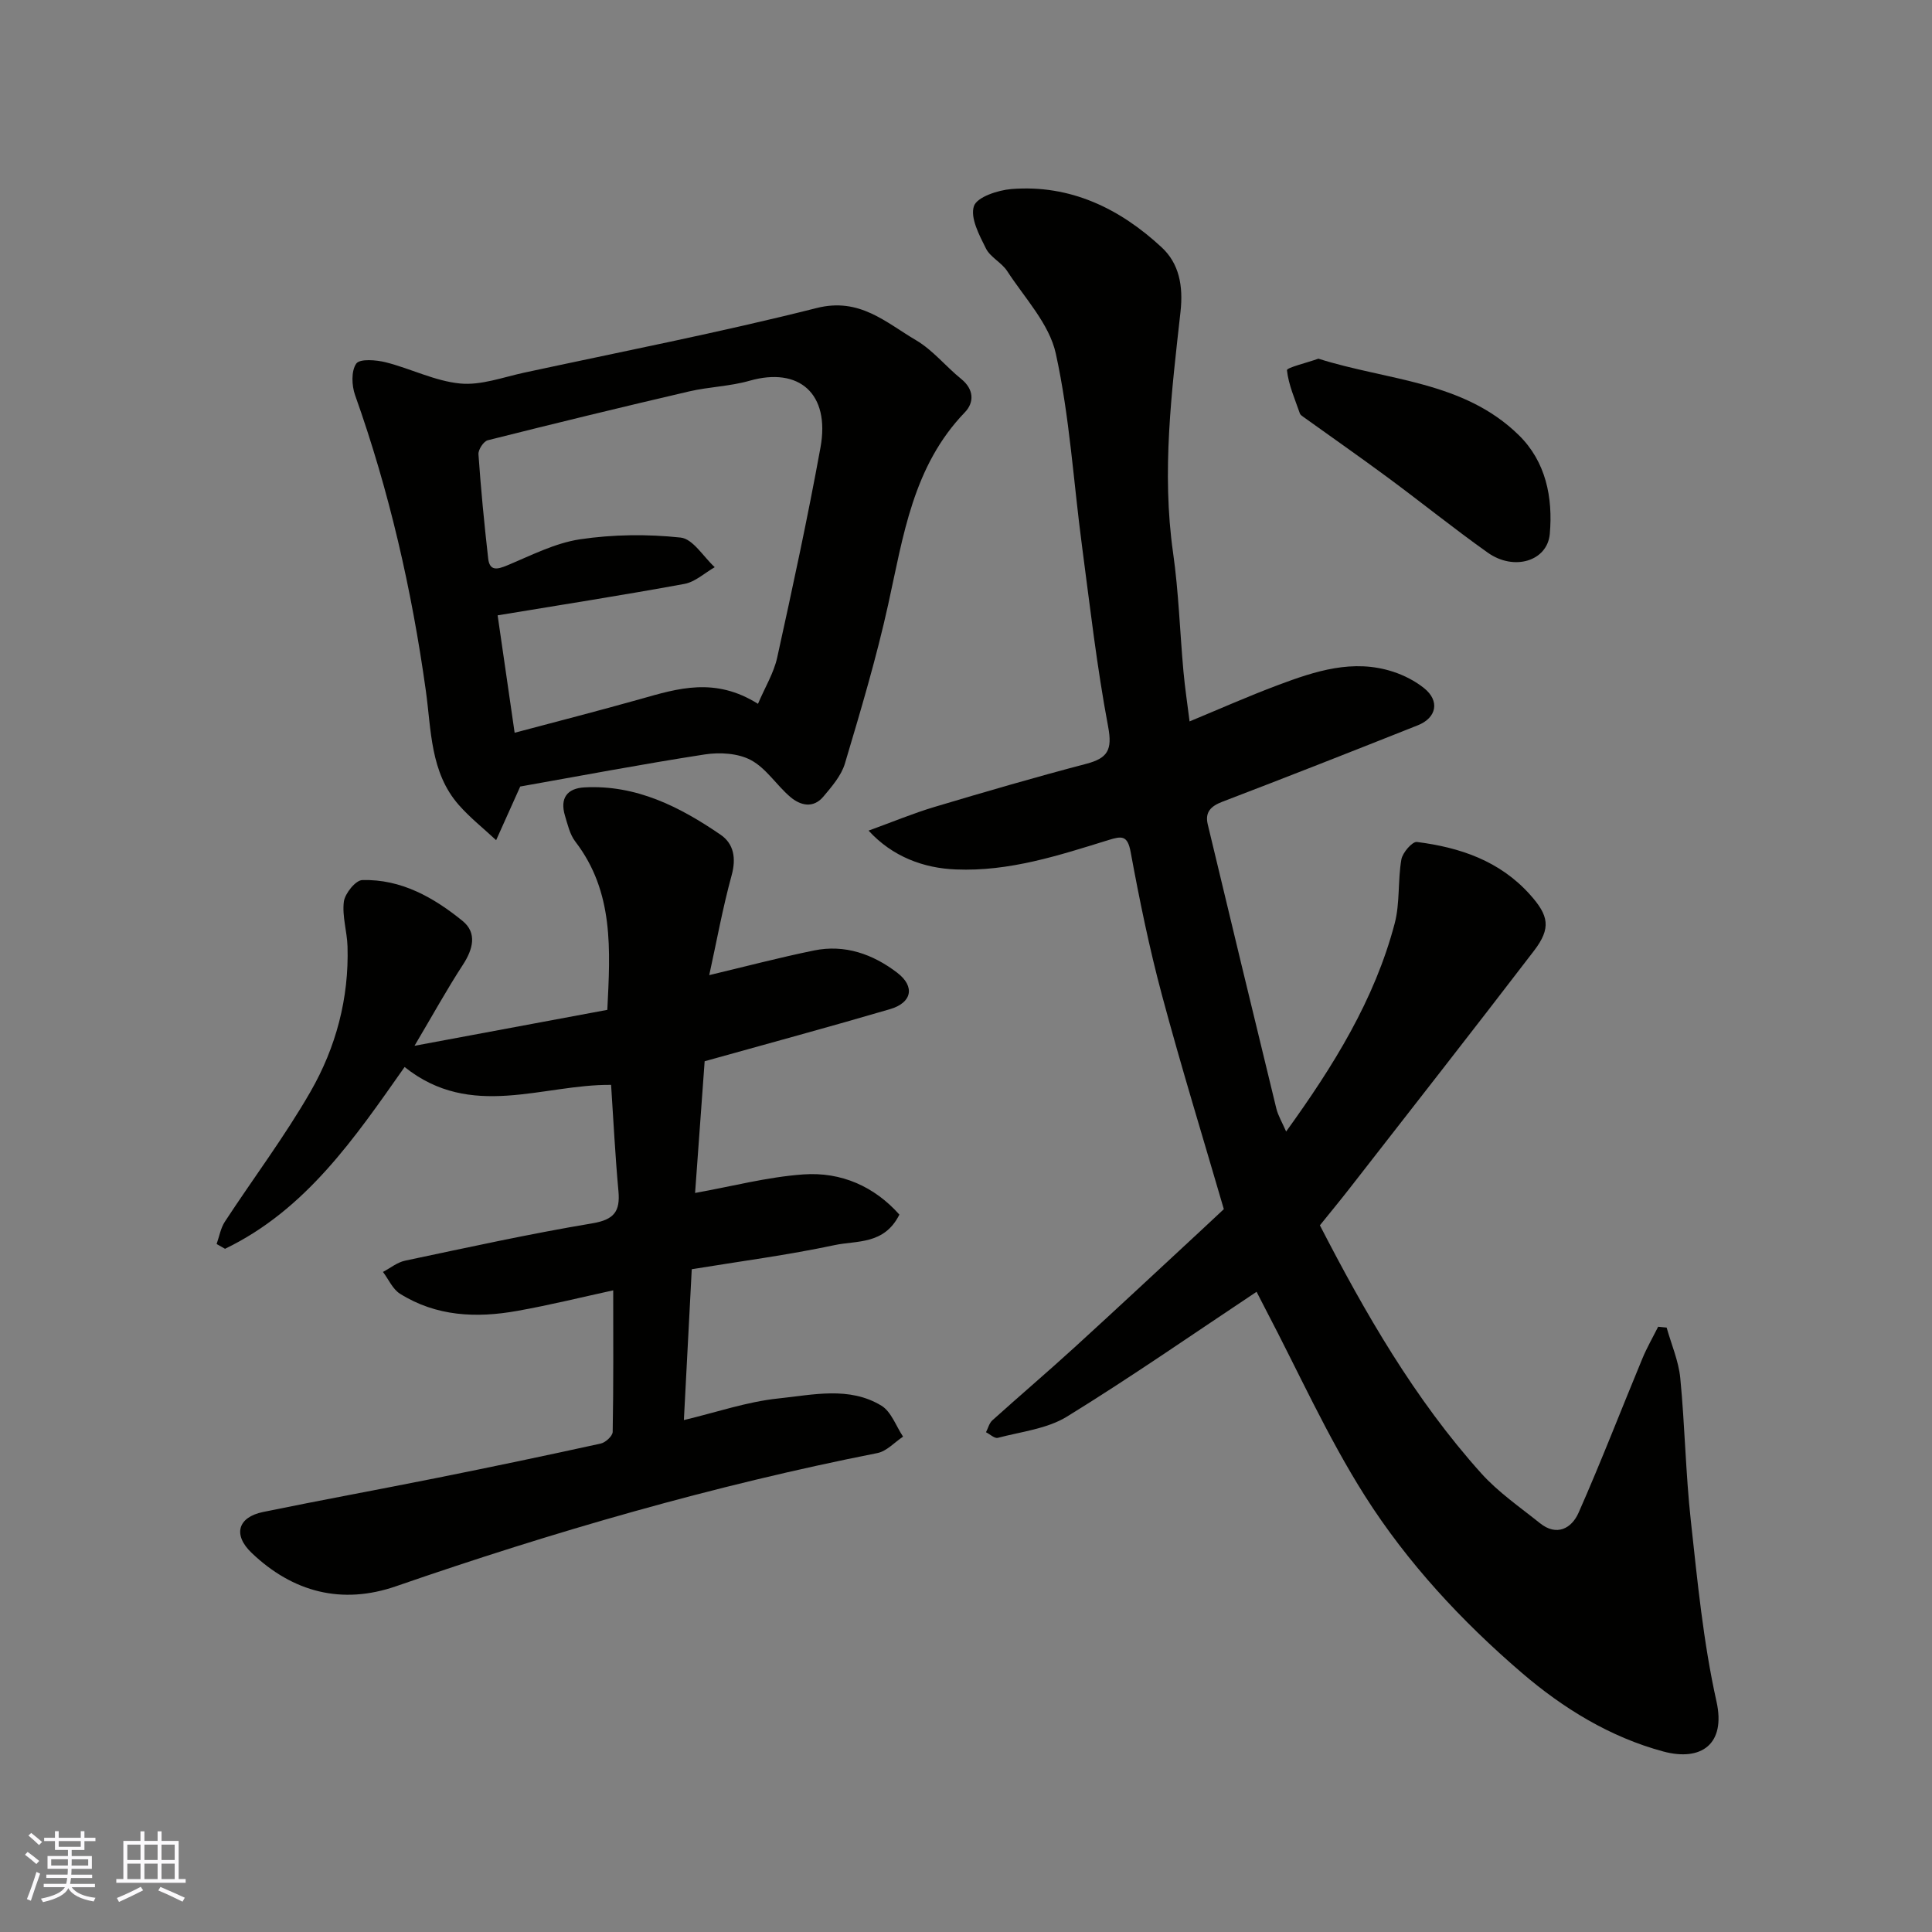
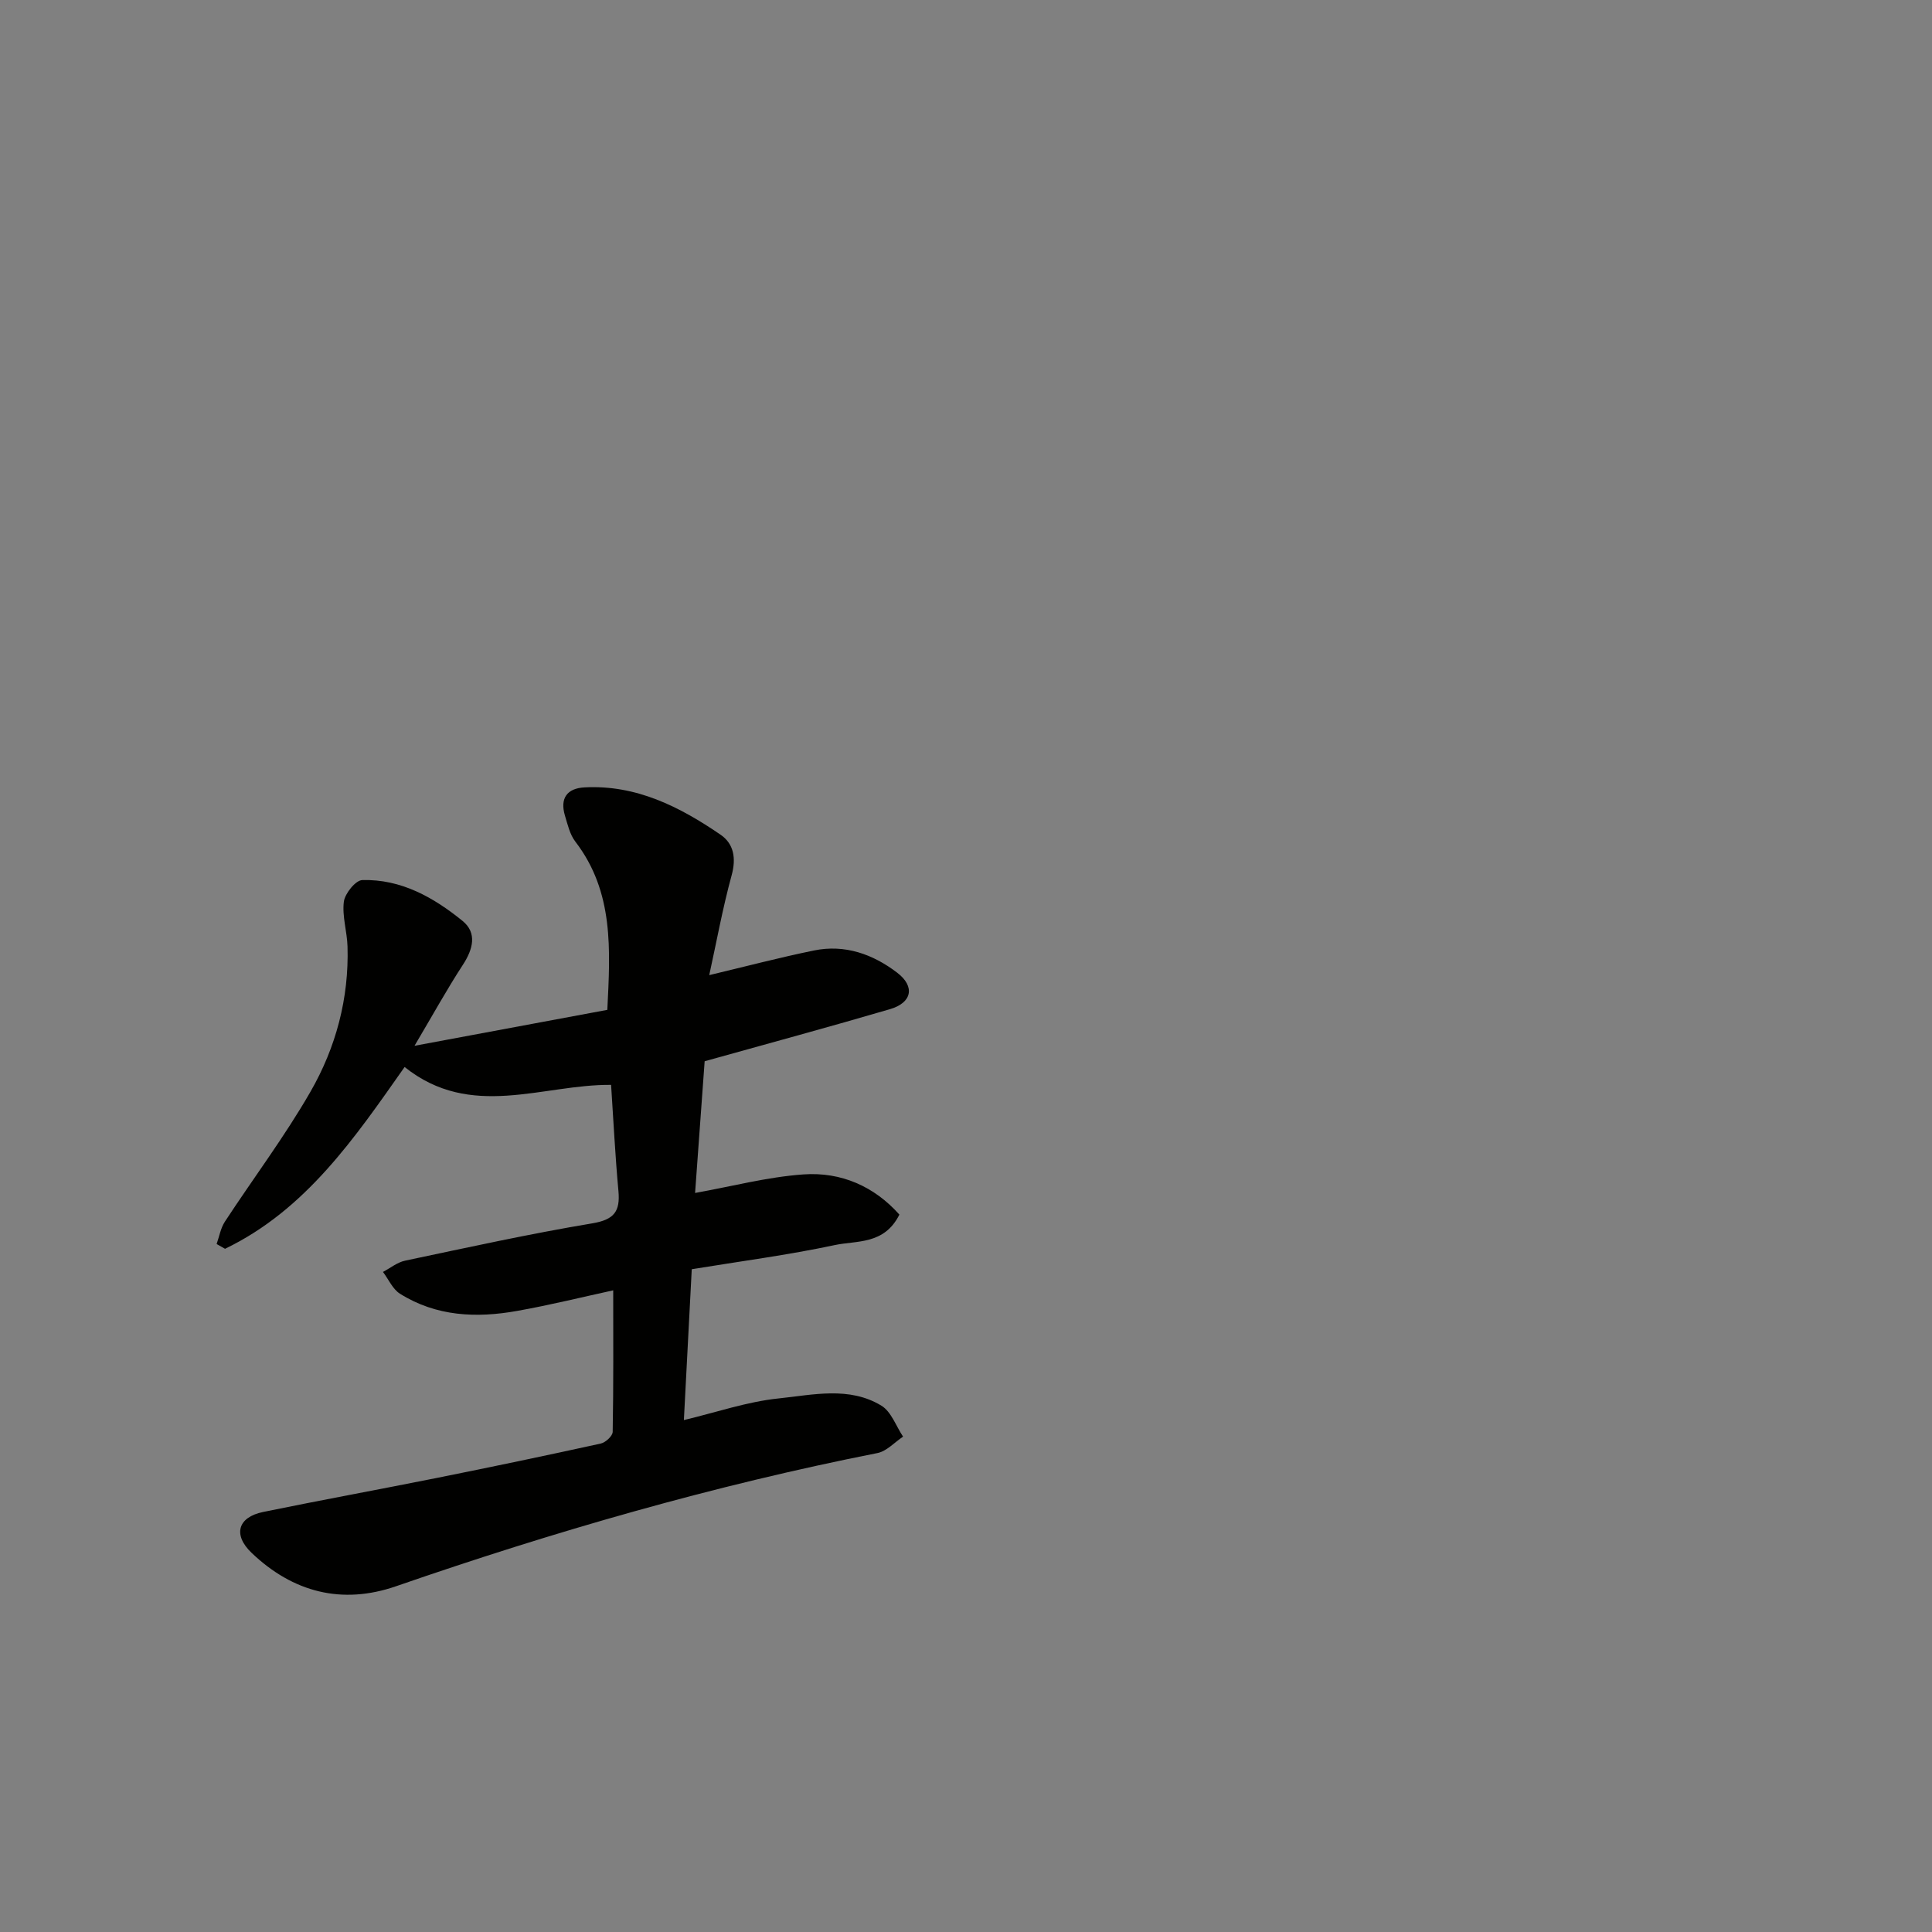
<svg xmlns="http://www.w3.org/2000/svg" enable-background="new 0 0 400 400" viewBox="0 0 400 400">
  <rect x="0" y="0" width="400" height="400" fill="#808080" stroke="none" />
  <g fill="#010100">
-     <path d="m179.83 171.97c5.07-1.84 9.29-3.6 13.64-4.9 10.44-3.12 20.9-6.17 31.43-8.93 4.45-1.17 5.43-2.89 4.53-7.68-2.33-12.36-3.76-24.9-5.41-37.39-1.77-13.31-2.56-26.82-5.43-39.88-1.35-6.14-6.44-11.49-10.06-17.06-1.15-1.78-3.5-2.86-4.41-4.7-1.38-2.76-3.28-6.34-2.48-8.75.62-1.88 4.96-3.31 7.76-3.54 12.2-.97 22.45 4.03 31.12 12.08 3.59 3.33 4.49 7.94 3.89 13.34-1.84 16.54-3.92 33.12-1.54 49.86 1.16 8.13 1.41 16.39 2.15 24.58.31 3.43.83 6.84 1.27 10.36 6.06-2.51 12.13-5.21 18.33-7.53 7.68-2.88 15.52-5.47 23.83-2.75 2.28.75 4.55 1.91 6.41 3.41 3.25 2.61 2.61 6.11-1.31 7.67-13.46 5.35-26.94 10.66-40.47 15.83-2.41.92-3.63 2.17-3.03 4.68 4.7 19.62 9.42 39.23 14.2 58.83.37 1.5 1.21 2.88 2.03 4.77 9.81-13.59 18.31-27.26 22.48-43.1 1.11-4.23.62-8.87 1.38-13.23.25-1.42 2.27-3.74 3.22-3.62 8.9 1.13 17.13 3.89 23.41 10.9 3.87 4.32 4.44 6.92.81 11.65-12.64 16.5-25.46 32.86-38.23 49.26-1.92 2.46-3.91 4.87-6.08 7.56 9.34 18.11 19.56 35.93 33.4 51.34 3.52 3.92 8 6.99 12.15 10.32 3.51 2.82 6.58 1.06 8-2.14 4.66-10.54 8.8-21.3 13.22-31.95.93-2.25 2.17-4.39 3.26-6.57.59.06 1.18.12 1.76.17.97 3.47 2.47 6.9 2.82 10.43.96 9.84 1.11 19.76 2.19 29.58 1.37 12.52 2.58 25.15 5.31 37.4 1.98 8.89-3.2 12.45-11 10.36-11.05-2.97-20.78-8.97-29.31-16.29-12.43-10.67-23.69-22.78-32.46-36.6-7.82-12.33-13.83-25.8-20.64-38.77-.81-1.55-1.6-3.1-1.81-3.52-13.06 8.68-25.92 17.63-39.25 25.84-4.12 2.54-9.48 3.12-14.32 4.4-.67.18-1.62-.75-2.45-1.16.43-.83.66-1.87 1.31-2.46 5.63-5.07 11.41-9.99 17.01-15.1 8.92-8.14 17.74-16.38 26.6-24.59 1.44-1.33 2.87-2.69 4.32-4.04-4.28-14.71-8.83-29.46-12.82-44.35-2.61-9.74-4.64-19.65-6.47-29.58-.64-3.5-1.85-3.33-4.55-2.5-10.3 3.19-20.57 6.56-31.62 6.1-6.67-.25-13.16-2.64-18.09-8.04z" />
    <path d="m126.96 267.15c-6.26 1.36-13.03 3.04-19.89 4.26-8.42 1.51-16.75 1.16-24.26-3.56-1.52-.95-2.36-2.98-3.52-4.51 1.52-.8 2.96-1.99 4.57-2.33 12.89-2.72 25.78-5.56 38.77-7.73 4.52-.76 5.8-2.46 5.41-6.69-.68-7.39-1.04-14.8-1.52-21.98-14.18-.13-29 7.31-42.75-3.7-10.29 14.63-20.42 29.57-37.18 37.64-.58-.33-1.16-.66-1.74-.99.55-1.55.83-3.29 1.71-4.63 5.89-9 12.4-17.64 17.74-26.94 5.25-9.14 7.97-19.31 7.65-30.03-.09-3.1-1.14-6.26-.76-9.27.22-1.7 2.43-4.44 3.81-4.48 8.03-.23 14.78 3.59 20.77 8.46 3.05 2.48 2.17 5.86.06 9.09-3.27 5.01-6.16 10.27-10.01 16.76 14.28-2.66 27.02-5.03 39.92-7.44.61-12.39 1.4-24.39-6.62-34.83-1.14-1.48-1.6-3.55-2.16-5.41-1.05-3.54.41-5.63 4.06-5.82 10.7-.57 19.71 4.01 28.17 9.8 2.73 1.87 3.26 4.85 2.29 8.39-1.88 6.87-3.15 13.91-4.64 20.68 7.39-1.76 14.49-3.63 21.67-5.1 6.41-1.32 12.23.76 17.26 4.61 3.73 2.86 3.05 6.21-1.52 7.54-12.61 3.7-25.3 7.13-38.36 10.78-.65 8.98-1.32 18.14-1.98 27.27 7.61-1.36 14.96-3.31 22.42-3.84 7.86-.56 14.72 2.52 19.88 8.32-3.14 6.28-8.83 5.34-13.38 6.31-9.72 2.07-19.61 3.36-29.61 5-.55 10.59-1.08 20.75-1.63 31.23 6.73-1.6 13.09-3.81 19.61-4.48 7.08-.73 14.63-2.56 21.3 1.51 2.03 1.24 3.01 4.22 4.47 6.4-1.76 1.17-3.39 3.02-5.31 3.4-33.91 6.7-67.01 16.27-99.65 27.57-11.2 3.88-21.35 1.27-29.91-6.9-3.92-3.74-2.88-7.39 2.37-8.47 11.97-2.46 23.99-4.65 35.97-7.05 11.34-2.27 22.65-4.64 33.95-7.12.99-.22 2.45-1.57 2.46-2.42.18-9.71.11-19.45.11-29.3z" />
-     <path d="m107.71 162.84c-2.07 4.6-3.53 7.85-4.99 11.11-2.59-2.42-5.4-4.64-7.73-7.29-5.93-6.74-5.69-15.53-6.82-23.62-2.91-20.91-7.57-41.33-14.65-61.22-.71-1.99-.83-5.02.24-6.54.73-1.04 4.12-.77 6.11-.27 5.19 1.31 10.18 3.89 15.4 4.39 4.31.42 8.86-1.3 13.27-2.25 20.21-4.36 40.52-8.32 60.56-13.38 8.88-2.24 14.29 2.99 20.54 6.66 3.49 2.05 6.17 5.44 9.37 8.03 2.67 2.16 2.71 4.87.75 6.91-10.75 11.15-12.74 25.6-15.87 39.78-2.45 11.1-5.71 22.03-8.96 32.93-.75 2.51-2.71 4.77-4.46 6.85-2.09 2.49-4.75 1.86-6.87.05-2.83-2.42-4.97-5.92-8.13-7.61-2.66-1.43-6.46-1.65-9.57-1.17-13.19 2.04-26.31 4.54-38.19 6.64zm49.22-17.12c1.48-3.47 3.28-6.4 3.98-9.58 3.18-14.45 6.31-28.92 8.96-43.48 2.04-11.19-4.45-16.75-14.68-13.83-4.05 1.16-8.4 1.25-12.52 2.21-13.92 3.24-27.81 6.62-41.68 10.11-.87.22-2 1.95-1.93 2.91.5 7.2 1.2 14.39 2.01 21.56.3 2.63 1.84 2.31 3.91 1.45 4.94-2.05 9.9-4.63 15.09-5.41 6.84-1.02 13.98-1.1 20.86-.36 2.54.27 4.71 3.99 7.05 6.13-2.08 1.19-4.05 3.05-6.27 3.46-12.8 2.35-25.67 4.36-38.68 6.51 1.18 8.15 2.32 16.04 3.52 24.31 8.56-2.28 17.33-4.53 26.04-6.98 7.75-2.2 15.43-4.61 24.34.99z" />
-     <path d="m272.96 74.26c14.28 4.54 30.04 4.59 41.51 15.85 5.58 5.48 7.06 12.87 6.4 20.42-.5 5.64-7.39 7.75-12.83 3.9-7.05-5-13.79-10.45-20.75-15.59-5.77-4.26-11.65-8.37-17.48-12.55-.27-.19-.6-.42-.69-.7-1.02-2.96-2.34-5.9-2.67-8.94-.05-.54 4.07-1.52 6.51-2.39z" />
  </g>
-   <path d="m5.17 384 .55-.58c.85.61 1.65 1.24 2.4 1.87l-.59.64c-.83-.73-1.62-1.37-2.36-1.93m1.22 9.53-.82-.34c.71-1.76 1.37-3.64 1.98-5.63.24.13.5.25.76.36-.6 1.67-1.24 3.54-1.92 5.61m-.5-13.5.57-.54c.56.44 1.31 1.06 2.26 1.87l-.64.64c-.68-.66-1.41-1.32-2.19-1.97m3.25.46h2.24v-1.36h.77v1.36h4.57v-1.36h.76v1.36h2.28v.69h-2.28v1.84h-2.64v1.26h4.18v2.64h-4.21c0 .45-.02.86-.05 1.21h4.32v.69h-4.38c-.04.34-.1.75-.19 1.22h5.15v.69h-4.82c.87 1.19 2.51 1.92 4.93 2.19-.17.31-.3.57-.37.76-2.77-.49-4.52-1.41-5.26-2.76-.56 1.26-2.3 2.23-5.24 2.9-.12-.24-.26-.48-.43-.72 2.73-.55 4.38-1.34 4.96-2.38h-4.38v-.69h4.65c.1-.38.17-.79.21-1.22h-4.32v-.69h4.4c.03-.34.05-.75.05-1.21h-4.2v-2.64h4.23v-1.26h-2.69v-1.84h-2.24zm1.46 4.46v1.29h3.45c.01-.4.02-.57.01-.53v-.32-.45h-3.46zm1.55-2.59h4.57v-1.19h-4.57zm6.11 2.59h-3.42v.77c-.01.19-.01.37-.02.53h3.44z" fill="#fbfafc" />
-   <path d="m32.63 379.16h.82v1.98h3.54v7.89h1.45v.78h-14.36v-.78h1.46v-7.89h3.54v-1.98h.82v1.98h2.73zm-3.49 11.48.5.73c-1.61.82-3.28 1.63-5 2.41-.13-.27-.28-.55-.44-.82 1.75-.72 3.4-1.49 4.94-2.32m-2.78-5.55h2.73v-3.18h-2.73zm0 3.95h2.73v-3.2h-2.73zm3.54-3.95h2.73v-3.18h-2.73zm0 3.95h2.73v-3.2h-2.73zm7.89 4.68c-1.84-.92-3.51-1.7-5.02-2.32l.45-.73c1.89.8 3.57 1.55 5.04 2.23zm-1.62-11.81h-2.73v3.18h2.73zm-2.73 7.13h2.73v-3.2h-2.73z" fill="#fbfafc" />
</svg>